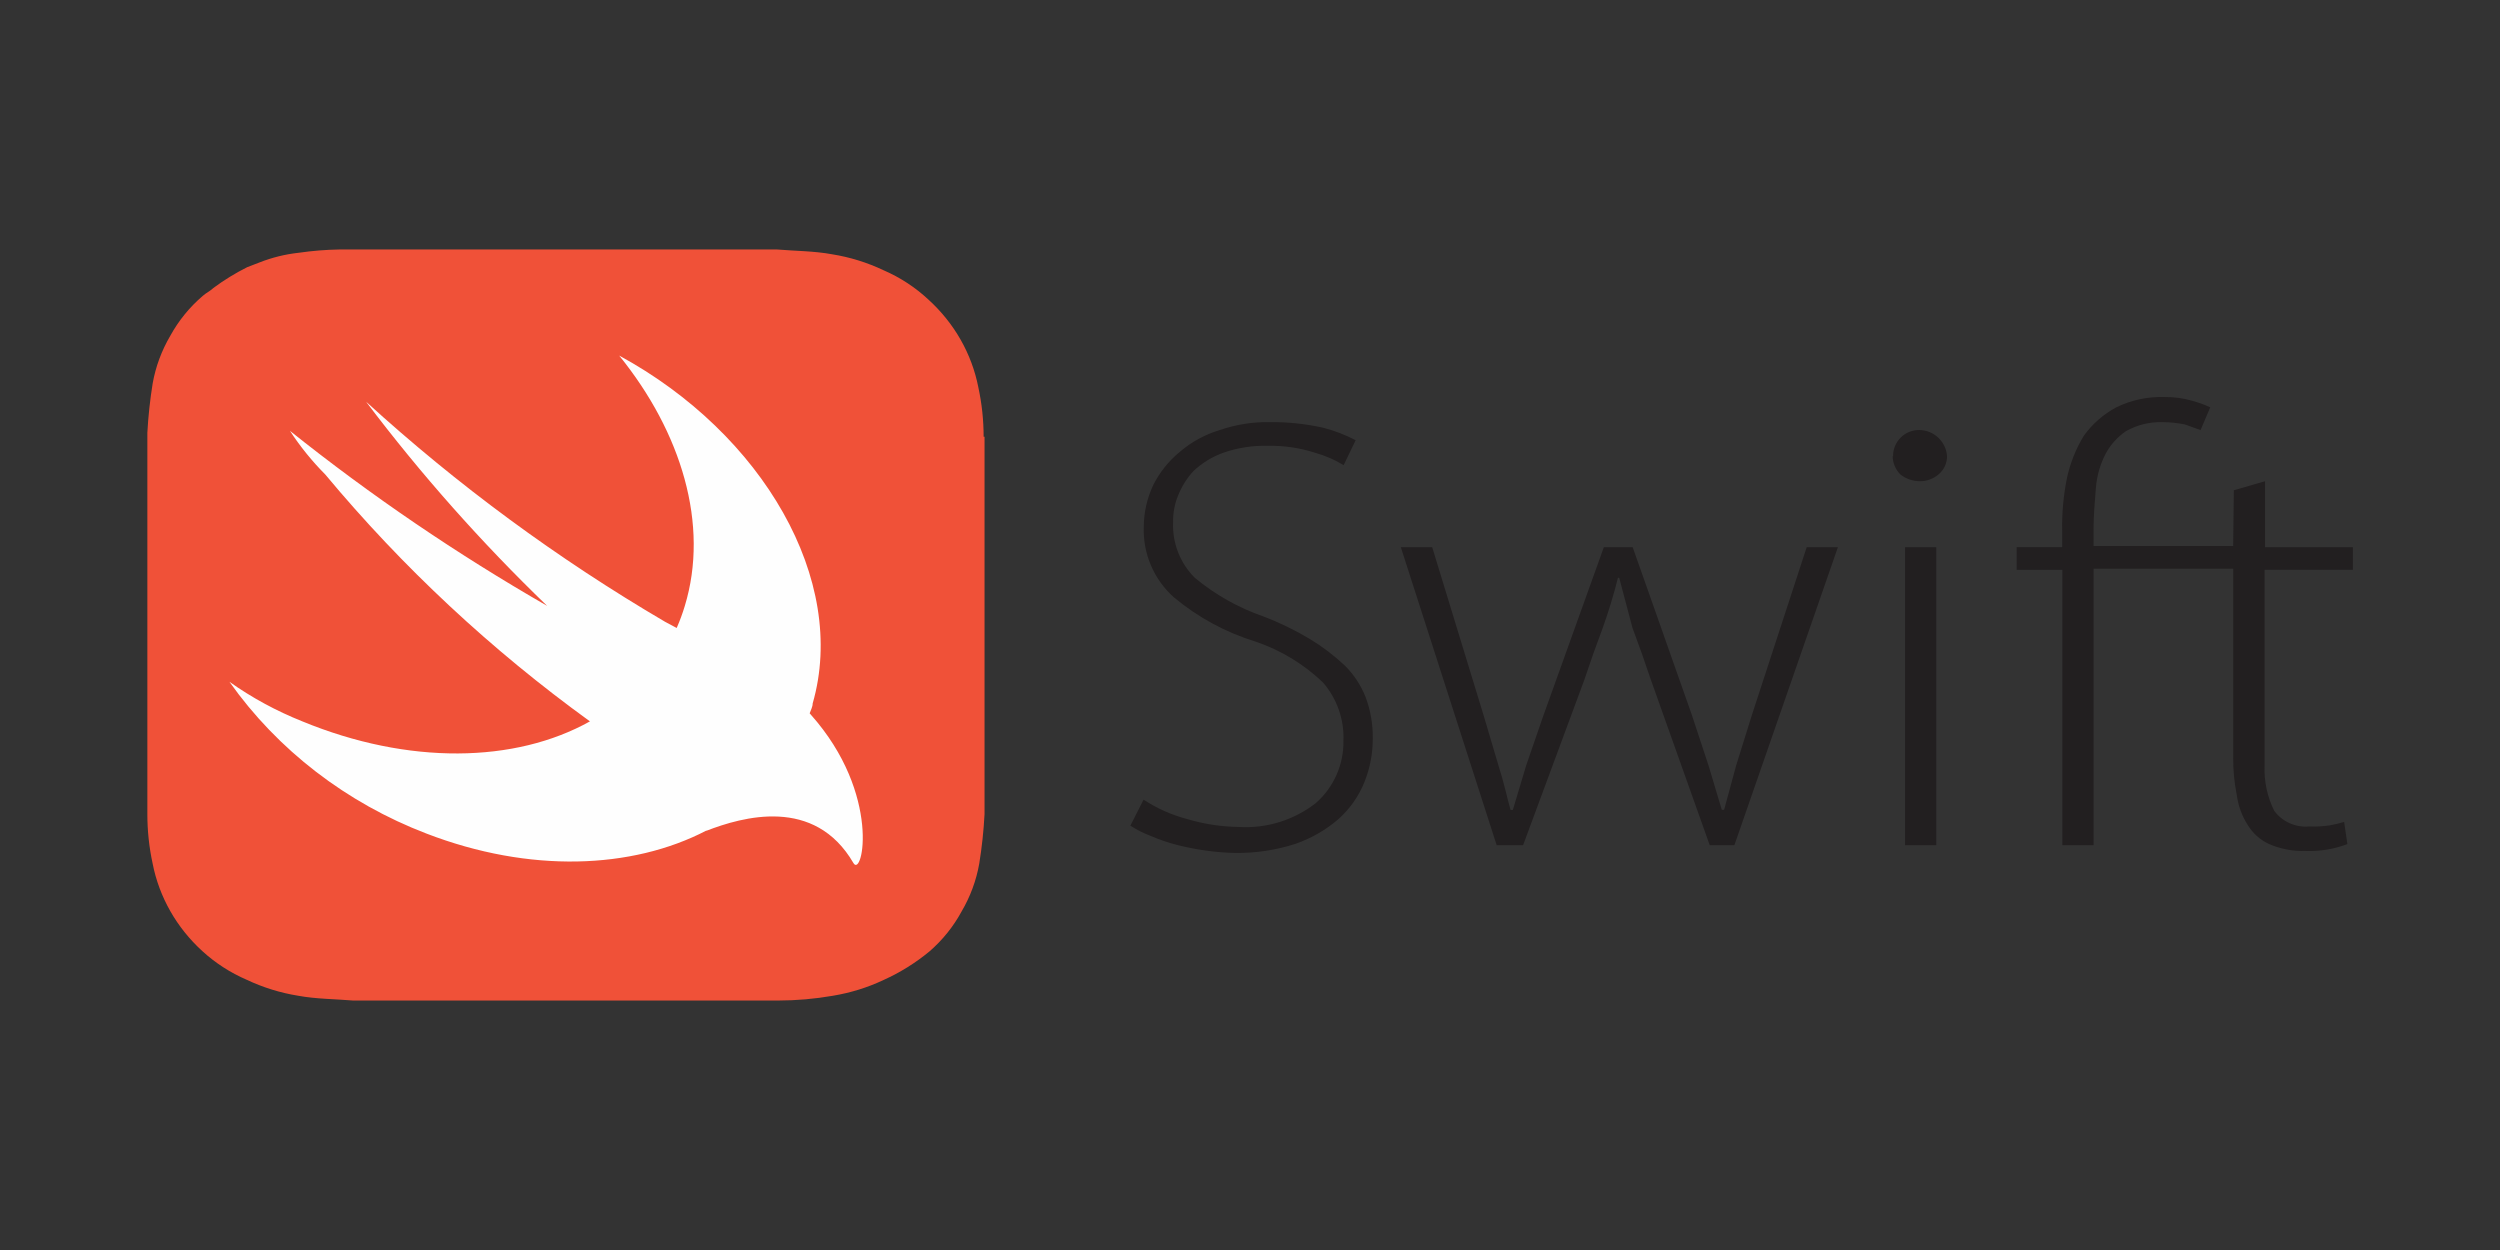
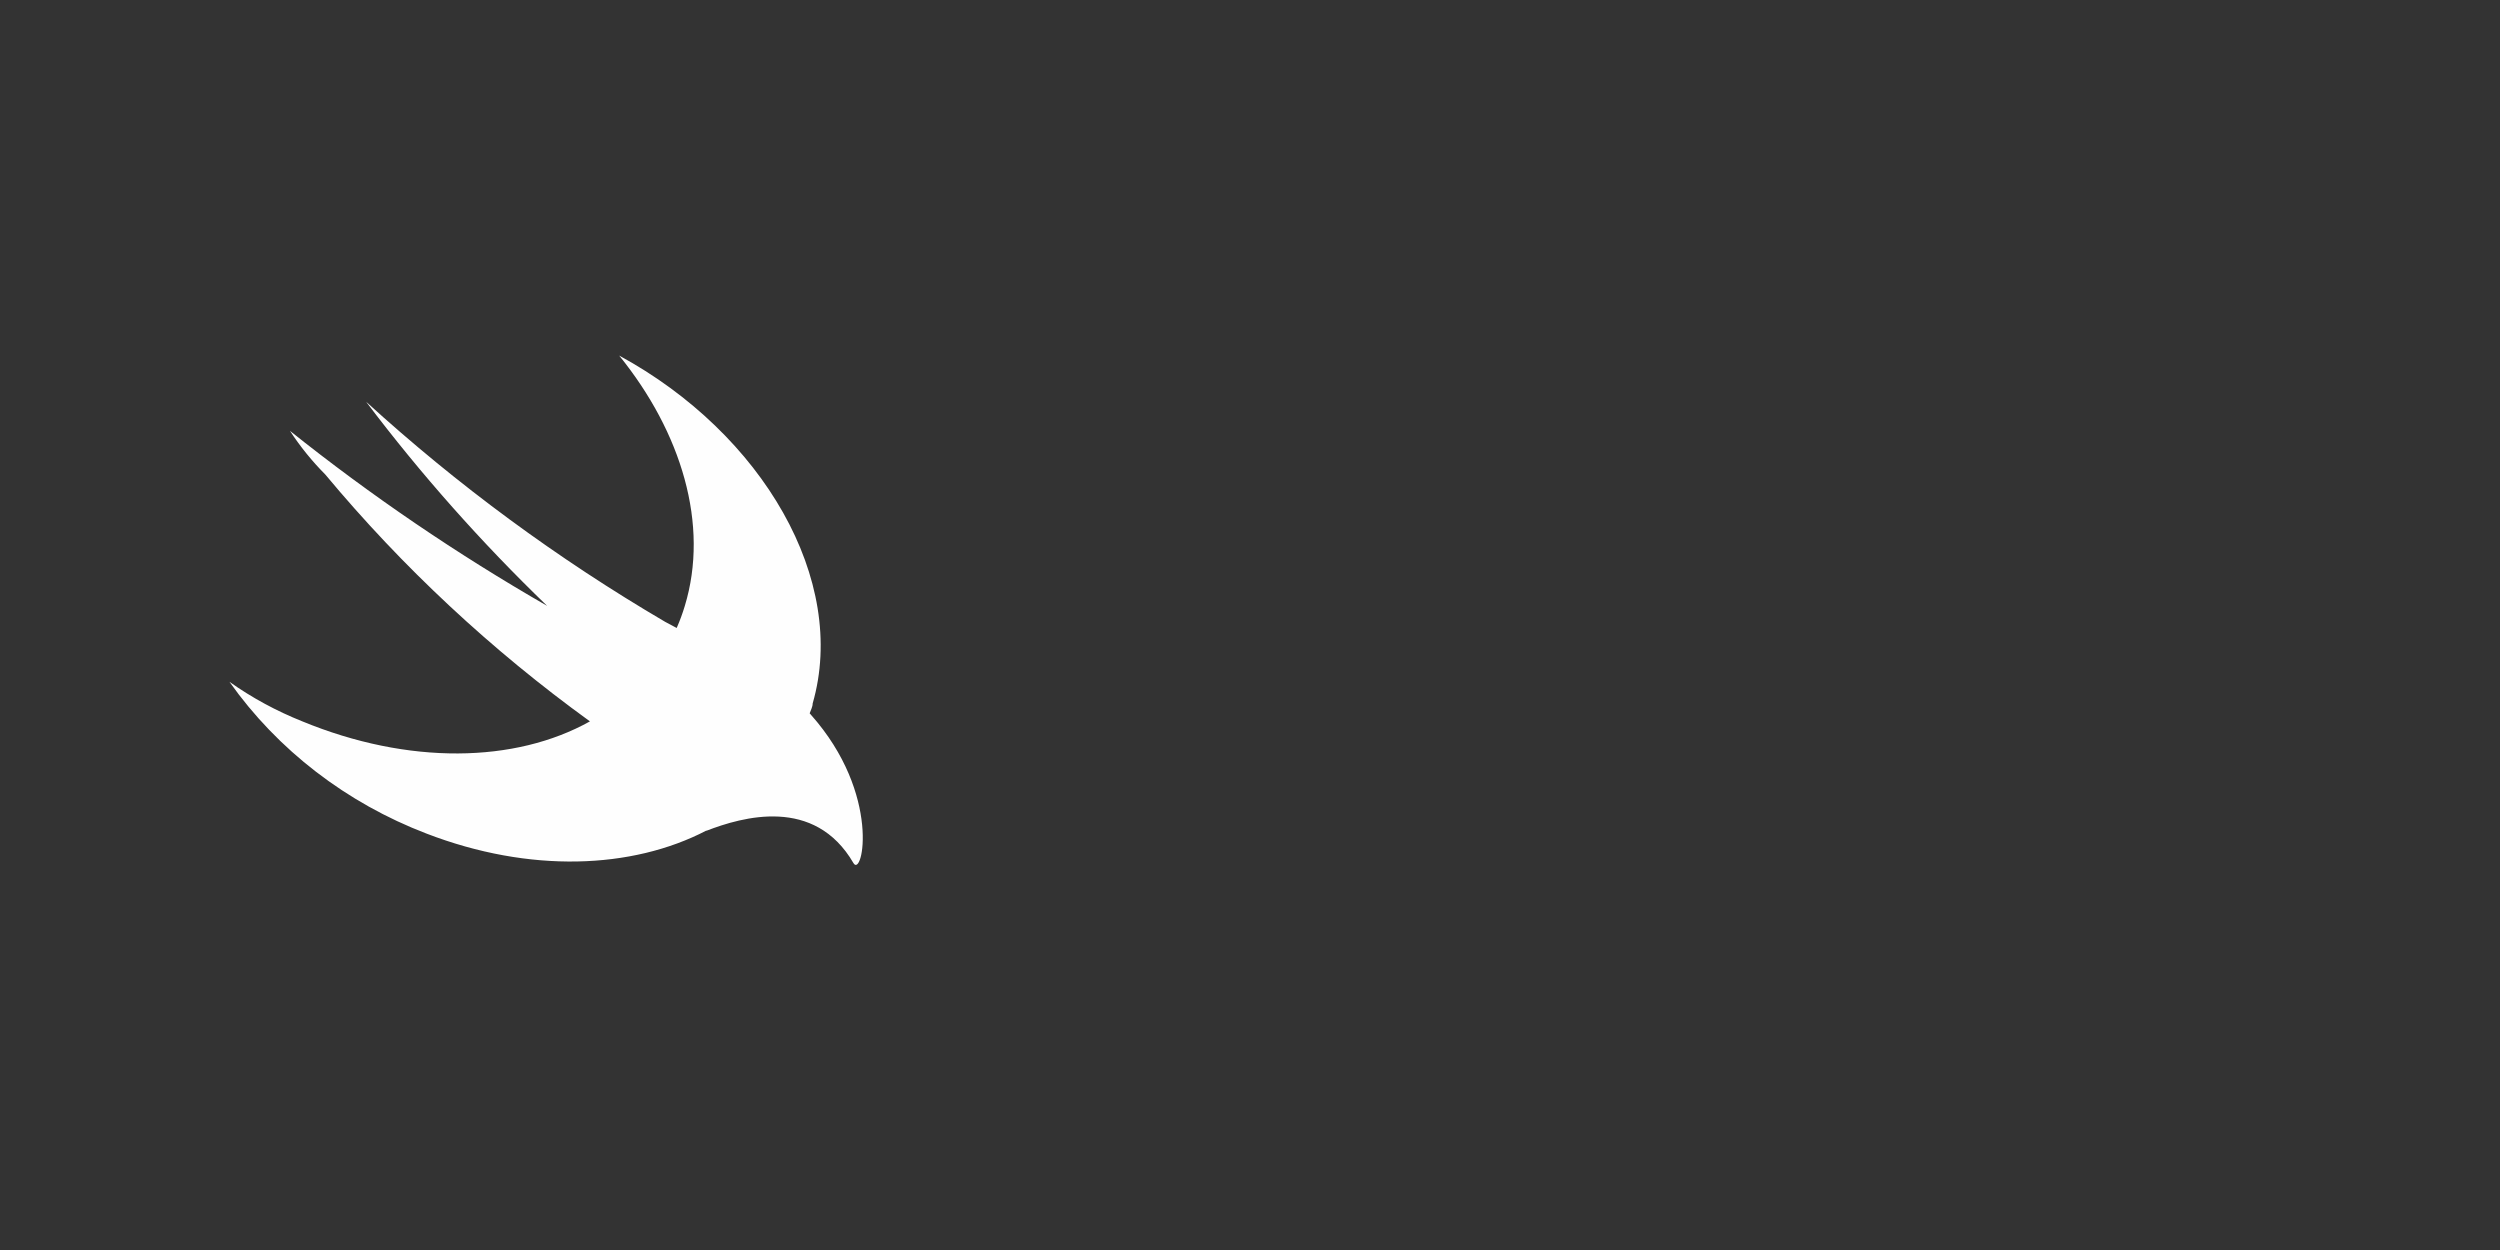
<svg xmlns="http://www.w3.org/2000/svg" width="120" height="60" viewBox="0 0 120 60" fill="none">
  <rect x="0" y="0" width="120" height="60" fill="#333333" stroke="none" />
-   <path d="M47.214 20.963C47.214 20.166 47.129 19.371 46.96 18.59C46.647 16.987 45.812 15.518 44.575 14.39C43.945 13.8 43.215 13.32 42.411 12.972C41.627 12.6 40.794 12.342 39.937 12.205C39.087 12.047 38.147 12.047 37.297 11.975H16.293C15.639 11.986 14.986 12.039 14.338 12.133C13.693 12.203 13.061 12.36 12.461 12.595L11.865 12.825C11.296 13.11 10.753 13.444 10.242 13.823C10.076 13.981 9.9 14.053 9.734 14.201C9.104 14.738 8.576 15.386 8.177 16.112C7.757 16.826 7.469 17.604 7.327 18.412C7.201 19.194 7.116 19.983 7.073 20.775V39.08C7.073 39.877 7.158 40.672 7.327 41.453C7.64 43.056 8.475 44.525 9.712 45.653C10.334 46.223 11.055 46.69 11.842 47.029C12.626 47.4 13.459 47.658 14.316 47.796C15.166 47.954 16.106 47.954 16.956 48.026H37.34C38.225 48.025 39.11 47.948 39.98 47.796C40.824 47.656 41.643 47.403 42.41 47.04C43.205 46.682 43.948 46.219 44.619 45.664C45.246 45.119 45.766 44.471 46.154 43.754C46.574 43.04 46.862 42.262 47.004 41.454C47.131 40.668 47.216 39.876 47.258 39.081V20.963H47.214Z" fill="#F05138" />
-   <path d="M33.907 39.867C30.329 41.727 25.415 41.915 20.477 40.014C16.627 38.541 13.329 36.001 11.013 32.726C12.093 33.493 13.268 34.128 14.513 34.626C19.615 36.726 24.728 36.632 28.317 34.626C23.579 31.198 19.313 27.218 15.617 22.78C14.977 22.136 14.407 21.432 13.917 20.68C17.797 23.78 21.927 26.59 26.263 29.082C23.103 26.035 20.197 22.759 17.573 19.284C21.953 23.279 26.763 26.82 31.929 29.849L32.481 30.143C32.631 29.801 32.76 29.451 32.868 29.093C34.061 25.186 32.702 20.743 29.721 17.068C36.623 20.818 40.709 27.864 39.008 33.766C39.008 33.924 38.92 34.081 38.864 34.239L38.919 34.302C42.331 38.135 41.393 42.189 40.962 41.422C39.096 38.219 35.639 39.206 33.905 39.878L33.907 39.867Z" fill="#FEFEFE" />
-   <path d="M107.192 26.207H100.49V25.391C100.49 24.741 100.55 24.091 100.602 23.429C100.645 22.857 100.803 22.299 101.066 21.789C101.299 21.349 101.636 20.975 102.046 20.696C102.573 20.398 103.171 20.248 103.776 20.262C104.146 20.263 104.514 20.301 104.877 20.374L105.627 20.644L106.091 19.551C105.794 19.414 105.486 19.304 105.17 19.222C104.756 19.106 104.327 19.052 103.897 19.057C103.097 19.032 102.303 19.201 101.583 19.551C100.967 19.881 100.433 20.347 100.025 20.914C99.644 21.538 99.371 22.222 99.216 22.936C99.048 23.761 98.97 24.602 98.984 25.446V26.262H96.8V27.355H98.994V40.569H100.492V27.299H107.194V36.359C107.189 36.965 107.246 37.569 107.366 38.164C107.433 38.67 107.609 39.156 107.883 39.587C108.13 39.993 108.483 40.317 108.923 40.517C109.468 40.752 110.059 40.865 110.653 40.846C111.343 40.873 112.03 40.761 112.675 40.516L112.518 39.453C112.288 39.521 112.058 39.576 111.822 39.618C111.497 39.666 111.169 39.684 110.841 39.67C110.521 39.699 110.198 39.645 109.905 39.514C109.611 39.383 109.356 39.179 109.164 38.921C108.827 38.243 108.668 37.491 108.7 36.734V27.351H112.938V26.265H108.722V23.099L107.224 23.533L107.192 26.207ZM54.892 38.383C55.531 38.803 56.234 39.116 56.974 39.312C57.781 39.554 58.618 39.682 59.46 39.694C60.792 39.776 62.107 39.368 63.16 38.548C64.02 37.793 64.505 36.698 64.485 35.553C64.525 34.531 64.173 33.533 63.505 32.76C62.583 31.878 61.479 31.208 60.27 30.798C58.834 30.357 57.5 29.634 56.346 28.671C55.871 28.248 55.495 27.725 55.246 27.14C54.996 26.555 54.878 25.922 54.901 25.286C54.904 24.586 55.063 23.896 55.365 23.264C55.675 22.655 56.108 22.116 56.638 21.684C57.195 21.207 57.845 20.853 58.548 20.643C59.328 20.375 60.149 20.245 60.974 20.261C61.828 20.254 62.679 20.345 63.514 20.531C64.054 20.671 64.577 20.872 65.072 21.13L64.495 22.328C64.063 22.065 63.597 21.863 63.11 21.728C62.384 21.496 61.625 21.385 60.863 21.399C60.137 21.379 59.414 21.49 58.729 21.728C58.195 21.919 57.706 22.218 57.291 22.604C56.969 22.954 56.715 23.36 56.541 23.802C56.38 24.202 56.301 24.63 56.309 25.06C56.265 26.058 56.643 27.028 57.349 27.733C58.327 28.545 59.443 29.173 60.644 29.59C61.424 29.886 62.176 30.252 62.891 30.683C63.494 31.049 64.056 31.478 64.568 31.963C64.994 32.39 65.328 32.9 65.549 33.461C65.784 34.088 65.9 34.754 65.893 35.423C65.899 36.152 65.761 36.874 65.489 37.55C65.216 38.223 64.793 38.825 64.253 39.31C63.641 39.838 62.935 40.245 62.171 40.508C61.237 40.808 60.271 40.954 59.281 40.942C58.817 40.932 58.355 40.894 57.896 40.83C57.429 40.766 56.967 40.676 56.511 40.56C56.076 40.449 55.65 40.304 55.238 40.126C54.894 39.996 54.565 39.831 54.258 39.632L54.892 38.383ZM68.746 26.267L71.232 34.399L71.928 36.749C72.16 37.459 72.332 38.247 72.505 38.876H72.617L73.254 36.749L74.064 34.399L76.984 26.267H78.369L81.199 34.287L82.009 36.743L82.646 38.87H82.758L83.335 36.743L84.085 34.339L86.721 26.266H88.219L83.25 40.569H82.067L79.229 32.594C78.939 31.727 78.65 30.909 78.359 30.138L77.722 27.734H77.662C77.454 28.565 77.204 29.385 76.913 30.19C76.624 30.954 76.334 31.773 76.043 32.646L73.108 40.569H71.84L67.24 26.266L68.746 26.267ZM91.443 26.267H92.941V40.569H91.443V26.267ZM90.866 21.901C90.862 21.563 90.996 21.239 91.236 21.001C91.476 20.763 91.802 20.634 92.14 20.641C92.476 20.648 92.797 20.78 93.041 21.012C93.284 21.243 93.433 21.557 93.458 21.892C93.459 22.059 93.424 22.224 93.354 22.375C93.284 22.527 93.182 22.661 93.054 22.768C92.799 22.988 92.47 23.106 92.134 23.098C91.799 23.094 91.474 22.979 91.213 22.769C90.983 22.534 90.853 22.221 90.846 21.893L90.866 21.901Z" fill="#221F20" />
+   <path d="M33.907 39.867C30.329 41.727 25.415 41.915 20.477 40.014C16.627 38.541 13.329 36.001 11.013 32.726C12.093 33.493 13.268 34.128 14.513 34.626C19.615 36.726 24.728 36.632 28.317 34.626C23.579 31.198 19.313 27.218 15.617 22.78C14.977 22.136 14.407 21.432 13.917 20.68C17.797 23.78 21.927 26.59 26.263 29.082C23.103 26.035 20.197 22.759 17.573 19.284C21.953 23.279 26.763 26.82 31.929 29.849L32.481 30.143C32.631 29.801 32.76 29.451 32.868 29.093C34.061 25.186 32.702 20.743 29.721 17.068C36.623 20.818 40.709 27.864 39.008 33.766C39.008 33.924 38.92 34.081 38.864 34.239L38.919 34.302C42.331 38.135 41.393 42.189 40.962 41.422C39.096 38.219 35.639 39.206 33.905 39.878Z" fill="#FEFEFE" />
</svg>